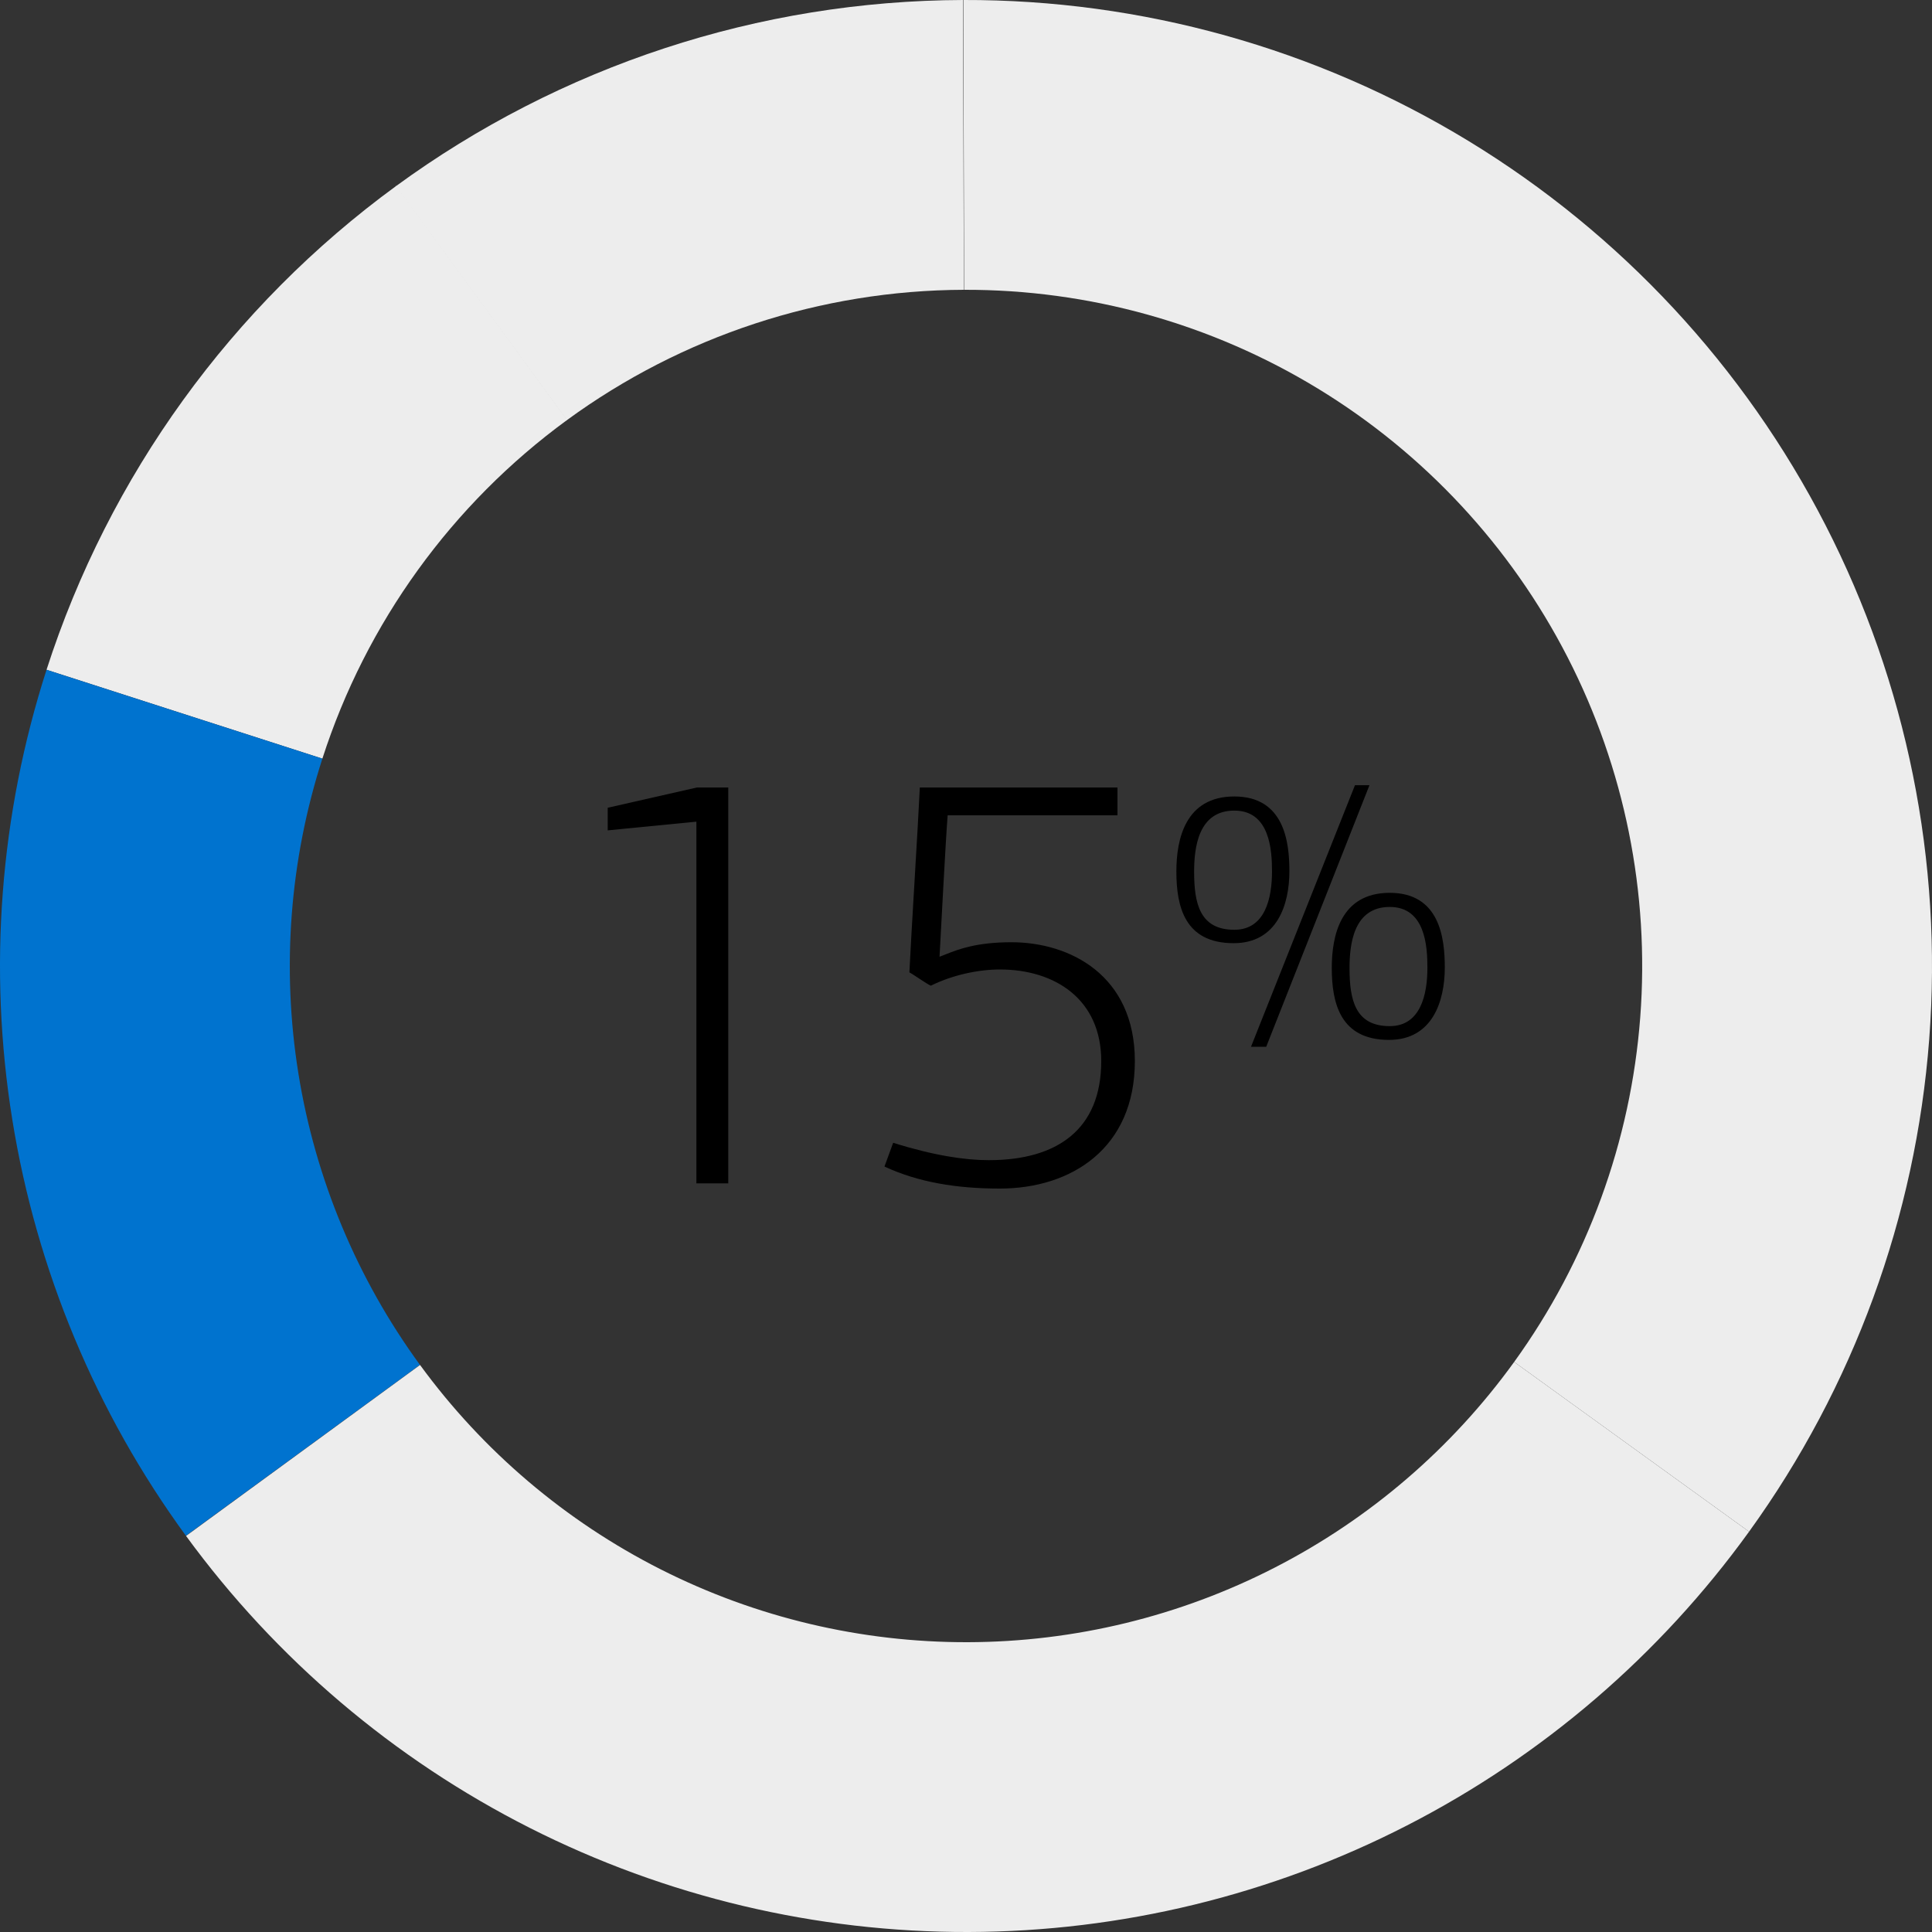
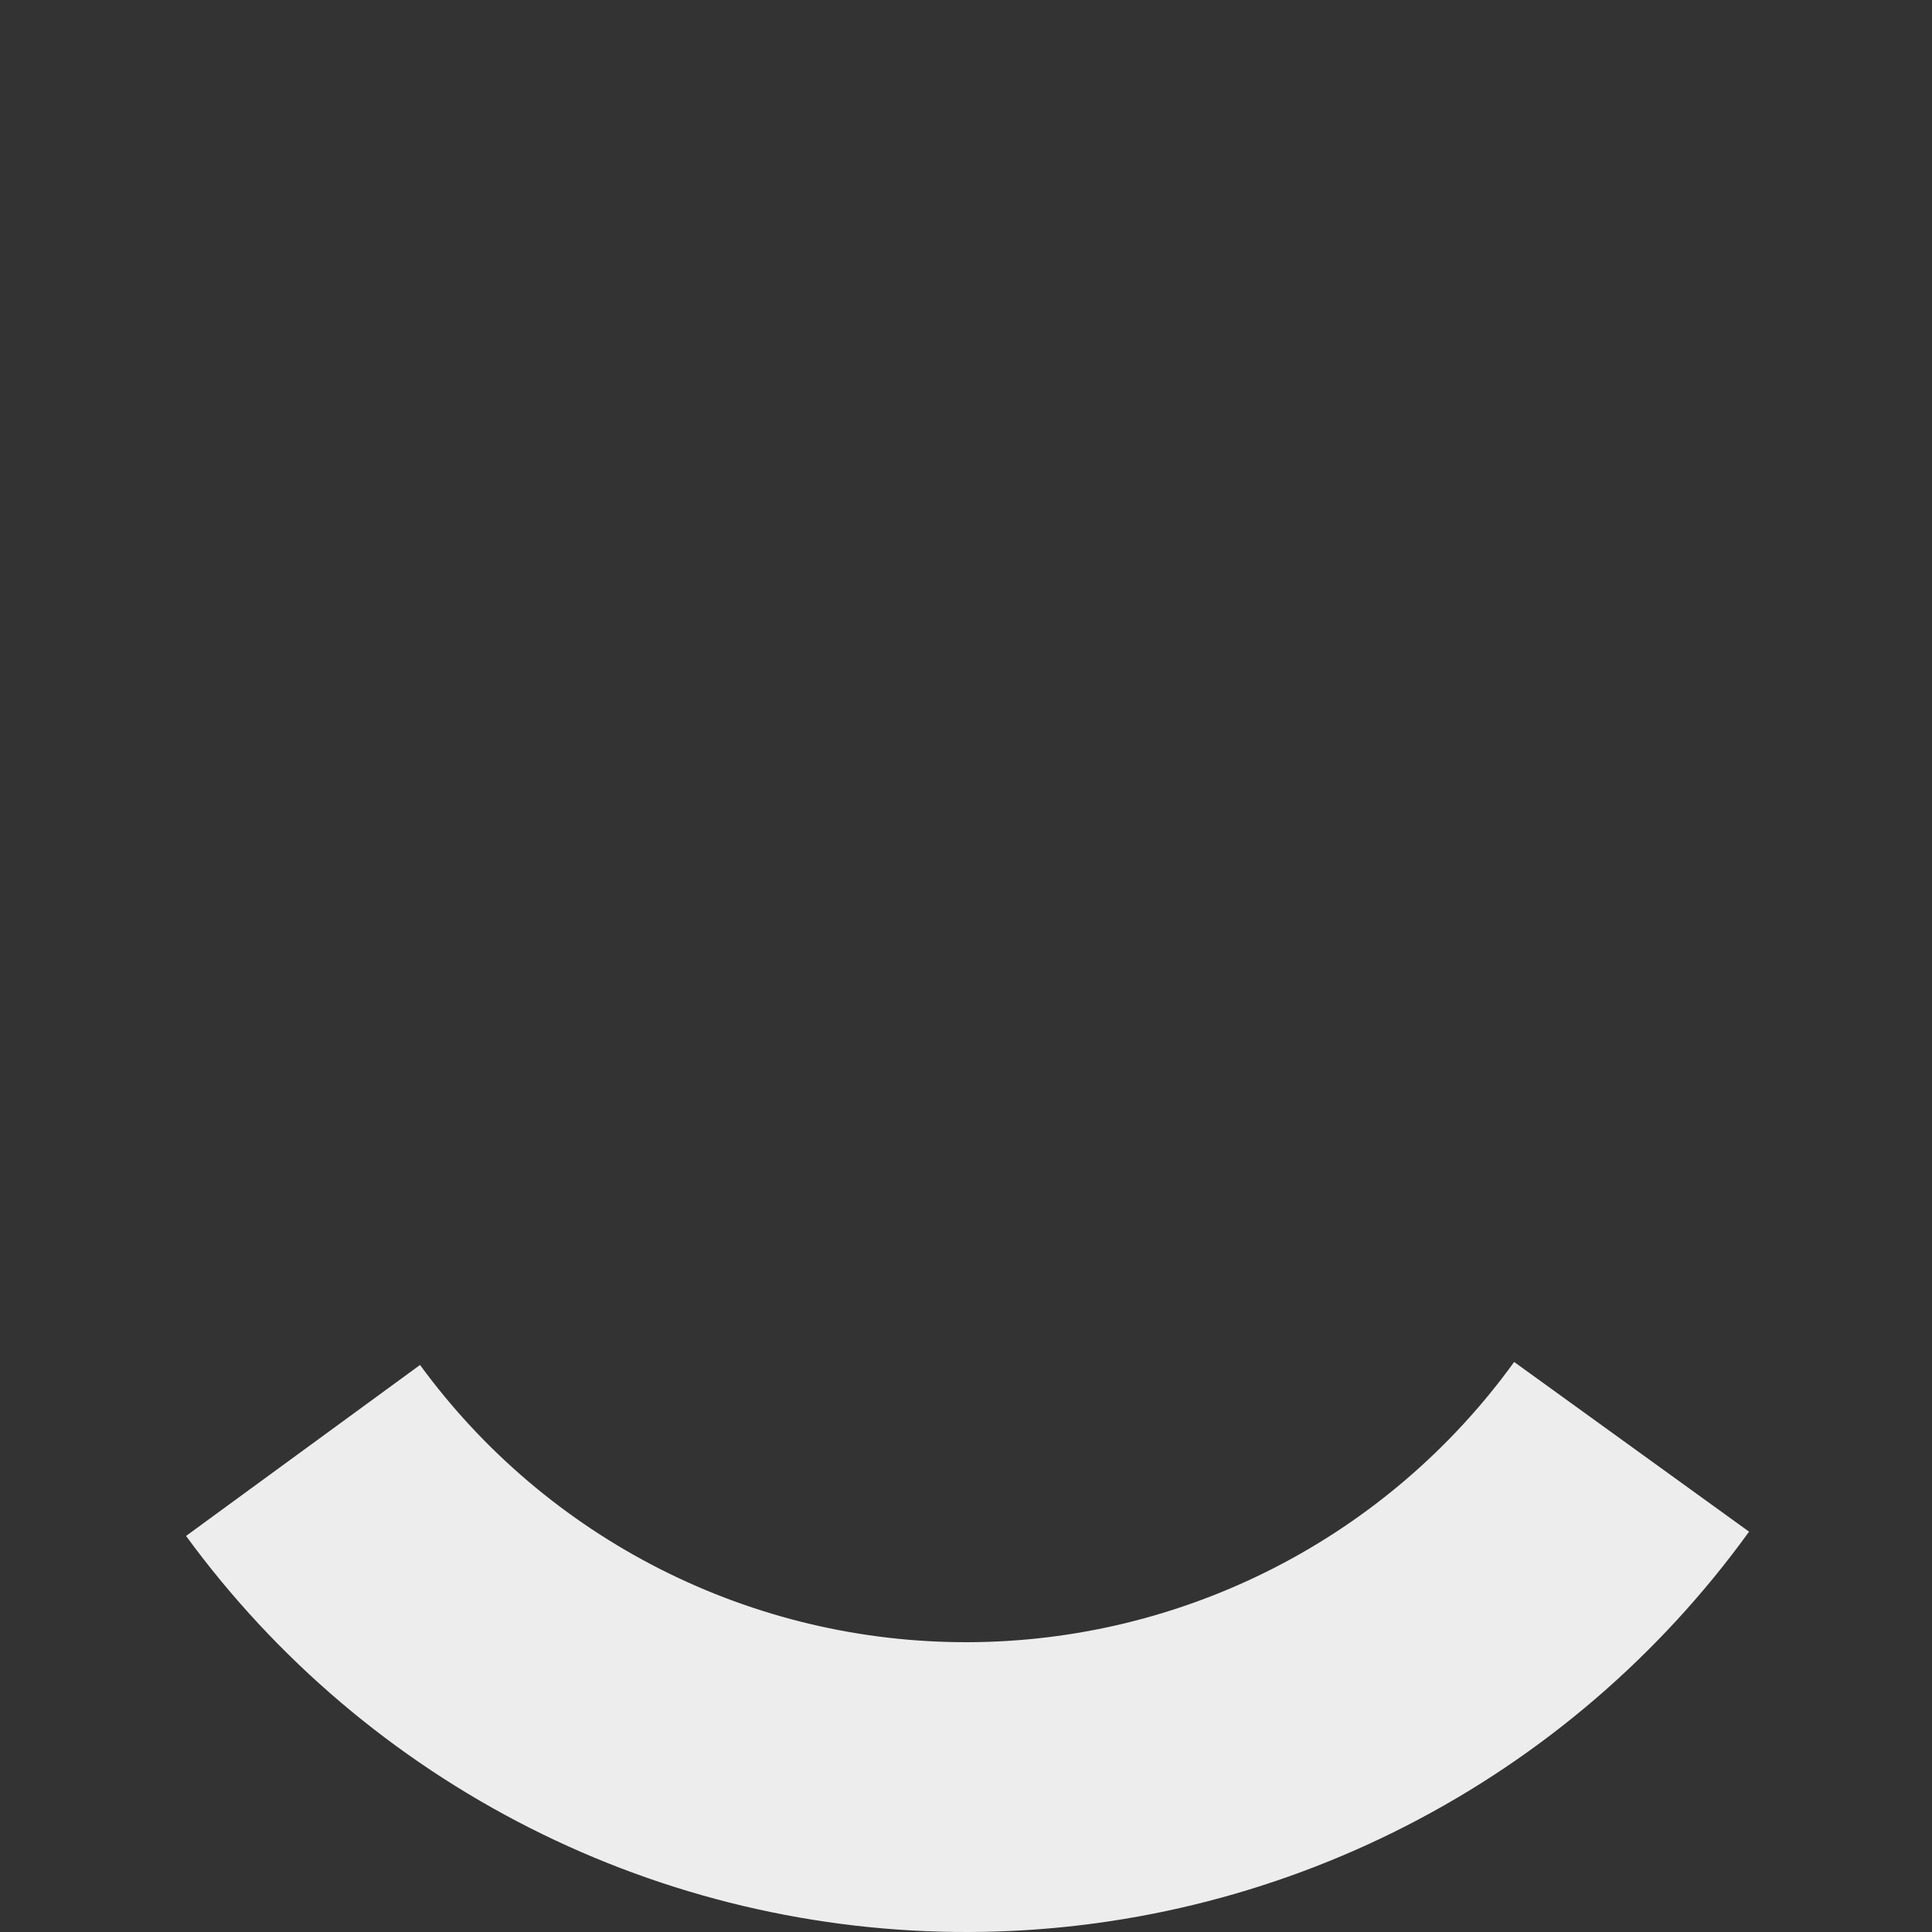
<svg xmlns="http://www.w3.org/2000/svg" width="80px" height="80px" viewBox="0 0 80 80" version="1.1">
  <rect x="0" y="0" width="80" height="80" fill="#333333" stroke="none" />
  <title>15percentLengthofHistory-WhatIsACreditScore</title>
  <g id="9/9" stroke="none" stroke-width="1" fill="none" fill-rule="evenodd">
    <g id="15percentLengthofHistory-WhatIsACreditScore">
      <g id="Donut-chart">
-         <path d="M16.388,7.713 C23.206,2.727 31.428,0.027 39.875,0 L39.912,12 C33.999,12.019 28.244,13.909 23.471,17.399 L16.388,7.713 Z" id="Path" fill="#EDEDED" />
-         <path d="M1.927,27.733 C4.518,19.693 9.587,12.679 16.409,7.697 L23.486,17.388 C18.711,20.876 15.162,25.785 13.349,31.413 L1.927,27.733 Z" id="Path" fill="#EDEDED" />
-         <path d="M7.698,63.592 C3.975,58.495 1.511,52.589 0.508,46.356 C-0.495,40.124 -0.009,33.743 1.927,27.735 L13.349,31.414 C11.994,35.62 11.654,40.087 12.356,44.45 C13.058,48.812 14.783,52.947 17.389,56.515 L7.698,63.592 Z" id="Path" fill="#0073CF" />
-         <path d="M39.89,-3.60911046e-15 C47.267,-0.02 54.506,2 60.806,5.837 C67.107,9.674 72.223,15.179 75.59,21.743 C78.957,28.306 80.444,35.673 79.885,43.029 C79.326,50.385 76.745,57.443 72.425,63.423 L62.698,56.396 C65.721,52.21 67.529,47.269 67.919,42.12 C68.311,36.971 67.27,31.814 64.913,27.22 C62.556,22.625 58.975,18.772 54.564,16.086 C50.154,13.4 45.087,11.986 39.923,12 L39.89,-3.60911046e-15 Z" id="Path" fill="#EDEDED" />
        <path d="M72.425,63.423 C68.729,68.54 63.874,72.709 58.257,75.59 C52.641,78.472 46.422,79.983 40.11,80 C33.797,80.017 27.571,78.54 21.938,75.69 C16.306,72.84 11.428,68.697 7.704,63.6 L17.393,56.52 C20,60.088 23.414,62.988 27.357,64.983 C31.299,66.978 35.658,68.012 40.077,68 C44.495,67.988 48.848,66.93 52.78,64.913 C56.712,62.896 60.11,59.978 62.698,56.396 L72.425,63.423 Z" id="Path" fill="#EDEDED" />
      </g>
-       <path d="M30.156,49 L30.156,32.608 L28.86,32.608 L25.164,33.448 L25.164,34.384 L28.836,34.024 L28.836,49 L30.156,49 Z M41.4,49.216 C44.376,49.216 46.992,47.536 46.992,43.936 C46.992,40.384 44.304,39.016 41.88,39.016 C40.46,39.016 39.707,39.299 39.19,39.505 L38.994,39.582 C38.964,39.594 38.934,39.605 38.904,39.616 C38.976,38.344 39.144,35.008 39.24,33.76 L46.272,33.76 L46.272,32.608 L38.088,32.608 C38.016,34.168 37.728,38.704 37.656,40.264 C37.8,40.336 38.376,40.744 38.544,40.816 C39.408,40.384 40.488,40.144 41.4,40.144 C43.704,40.144 45.6,41.392 45.6,43.936 C45.6,46.768 43.776,48.04 40.944,48.04 C39.96,48.04 38.664,47.848 36.984,47.32 L36.624,48.304 C38.016,48.952 39.6,49.216 41.4,49.216 Z M52.431,43.345 L56.706,32.515 L56.106,32.515 L51.801,43.345 L52.431,43.345 Z M51.081,39.055 C52.881,39.055 53.391,37.465 53.391,36.07 C53.391,34.87 53.181,32.98 51.111,32.98 C49.071,32.98 48.711,34.765 48.711,36.085 C48.711,37.54 49.056,39.055 51.081,39.055 Z M51.111,38.5 C49.686,38.5 49.446,37.42 49.446,36.1 C49.446,35.11 49.611,33.565 51.111,33.565 C52.581,33.565 52.671,35.2 52.671,36.085 C52.671,37.195 52.386,38.5 51.111,38.5 Z M57.516,43.06 C59.316,43.06 59.826,41.455 59.826,40.06 C59.826,38.845 59.616,36.97 57.546,36.97 C55.506,36.97 55.146,38.755 55.146,40.075 C55.146,41.53 55.491,43.06 57.516,43.06 Z M57.546,42.49 C56.121,42.49 55.881,41.41 55.881,40.09 C55.881,39.1 56.046,37.555 57.546,37.555 C59.016,37.555 59.106,39.175 59.106,40.075 C59.106,41.185 58.821,42.49 57.546,42.49 Z" id="15%" fill="#000000" fill-rule="nonzero" />
    </g>
  </g>
</svg>